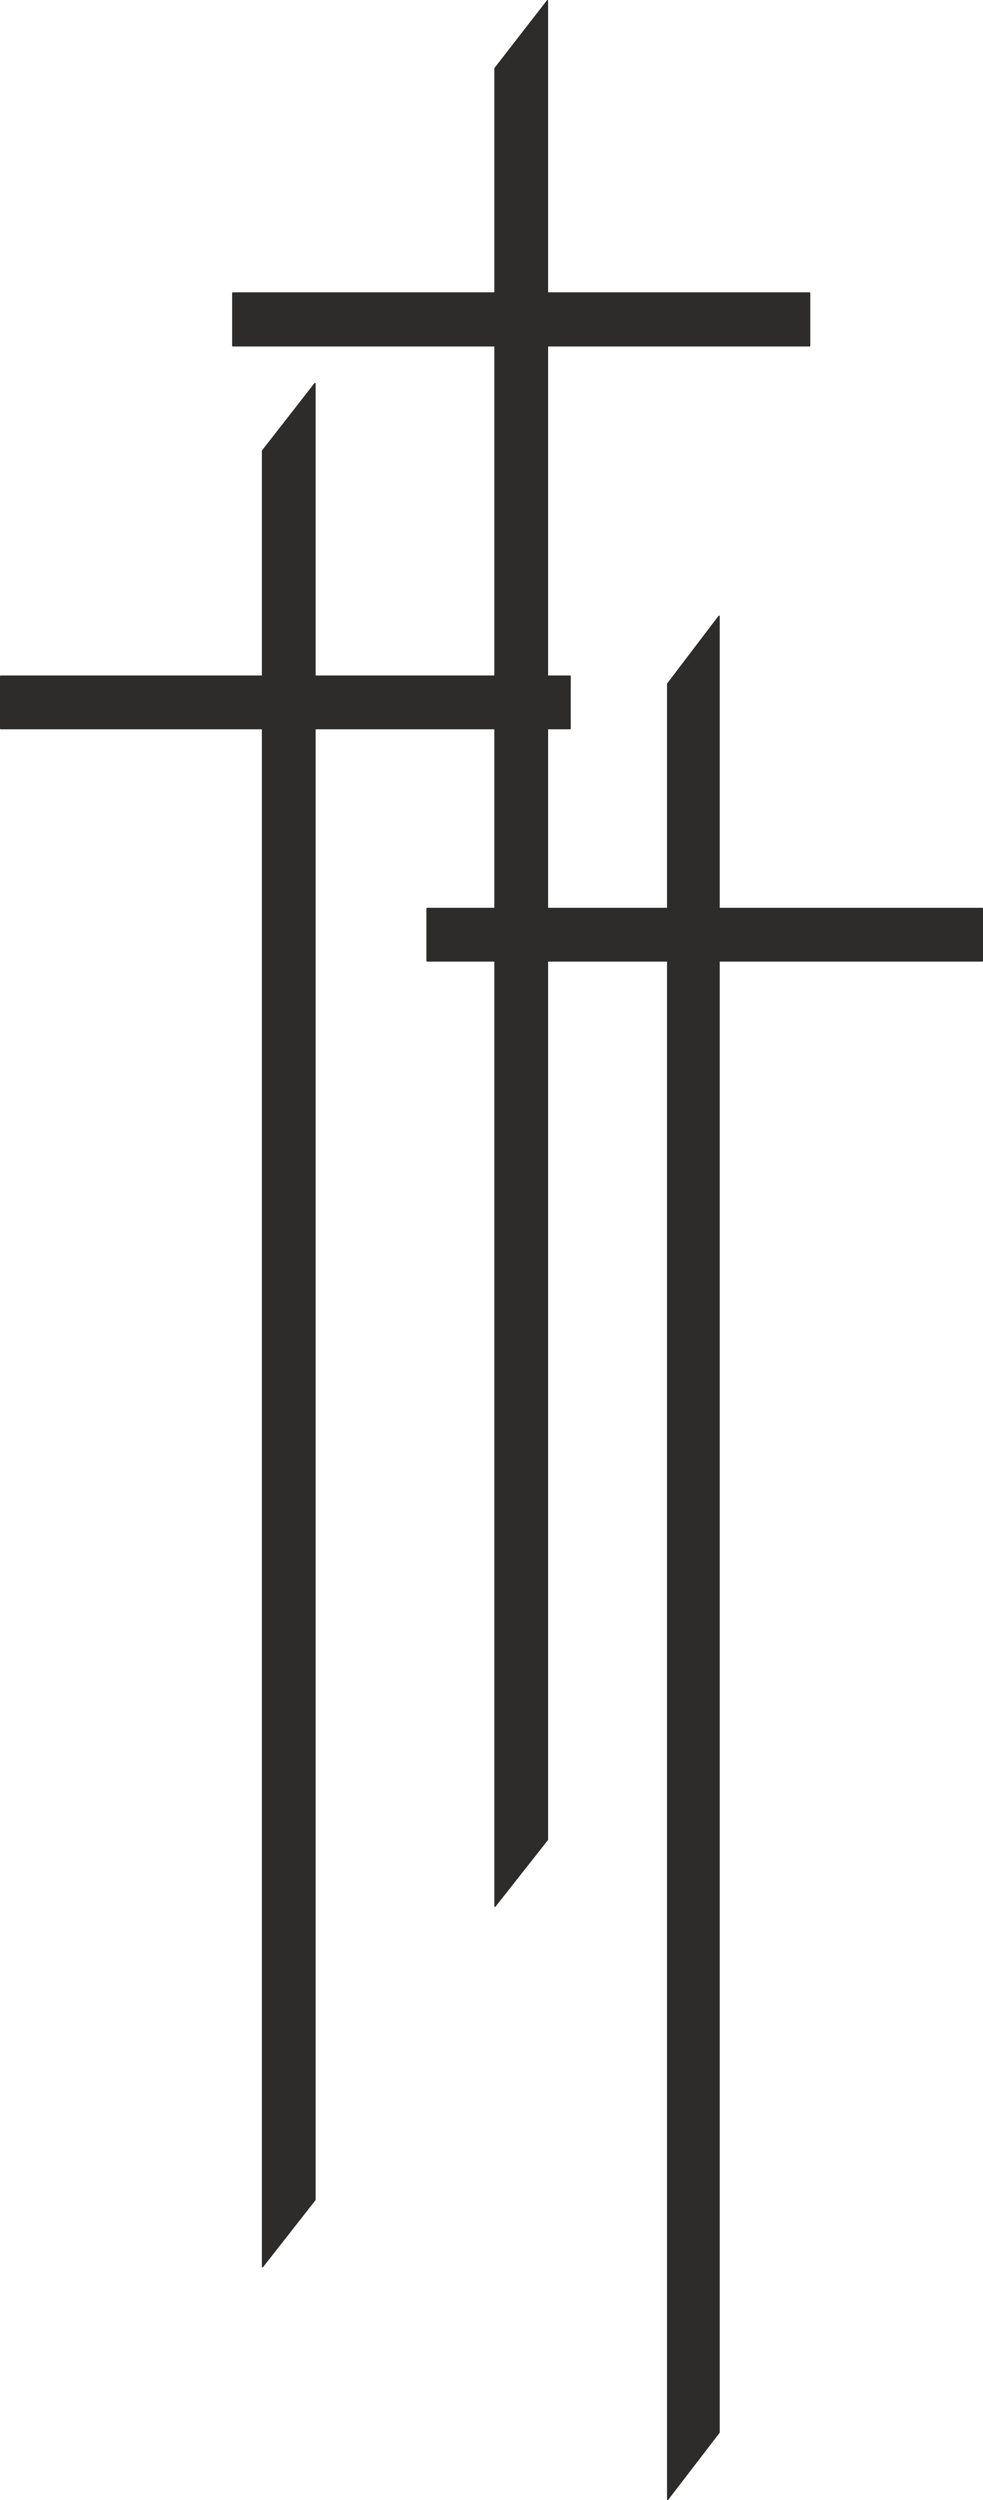
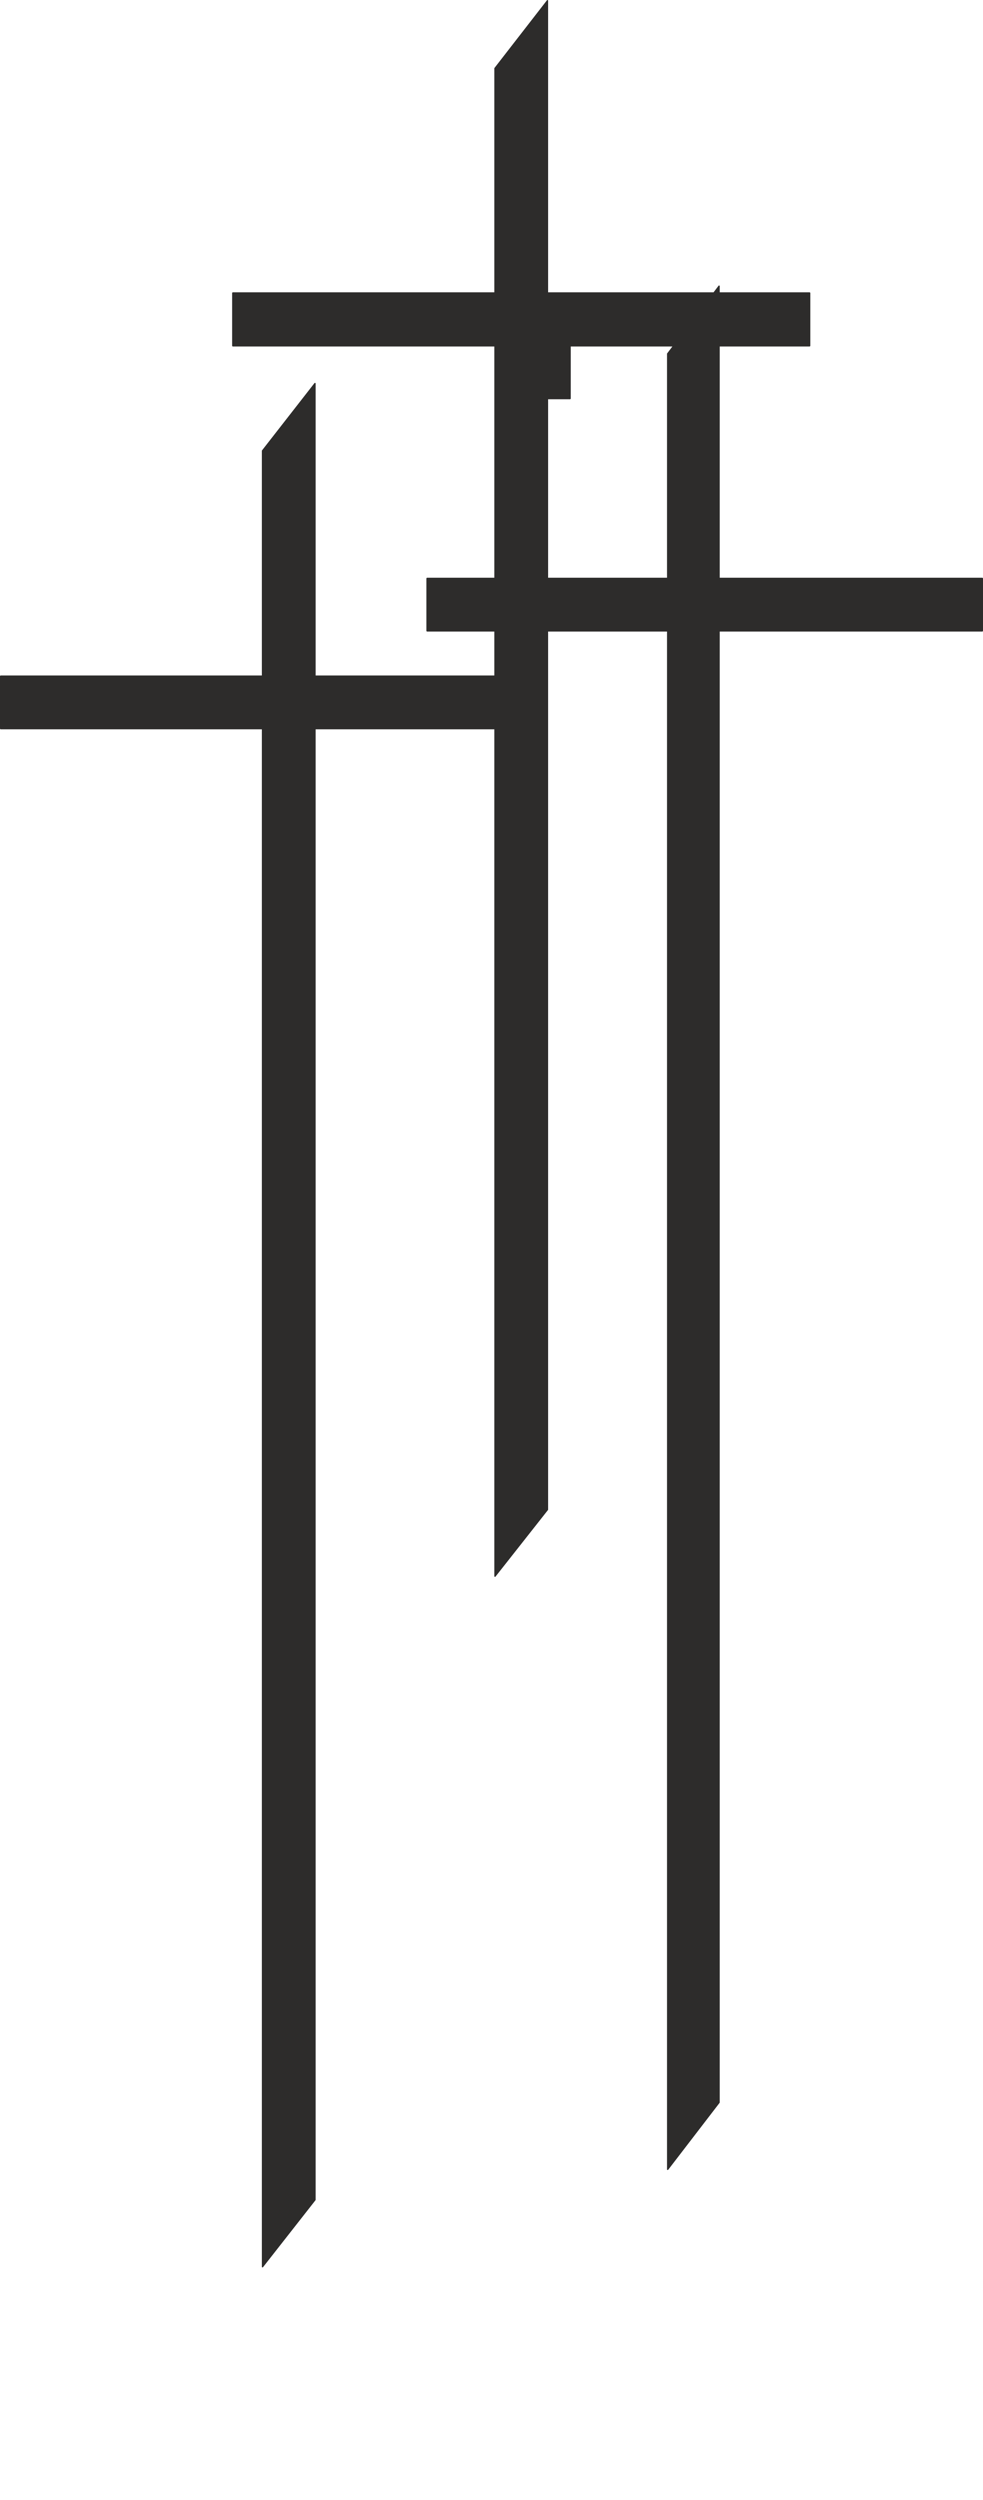
<svg xmlns="http://www.w3.org/2000/svg" width="266.688" height="677.744" viewBox="0 0 200.016 508.308">
-   <path d="m261.71 614.049-10.728 13.68V314.96h-53.28v-10.728h53.28V258.44l10.728-13.752v59.544h36.576v-67.104h-53.352v-10.8h53.352V180.68l10.728-13.824v59.472h53.352v10.8h-53.352v67.104h4.608v10.728h-4.608v36.504h24.408v-45.648l10.512-13.824v59.472h53.568v10.728h-53.568v299.16l-10.512 13.68v-312.84h-24.408v178.632l-10.728 13.608v-192.24h-13.824v-10.728h13.824V314.96H261.71z" style="fill:#2d2c2b;stroke:#2d2c2b;stroke-width:.216;stroke-linejoin:bevel;stroke-miterlimit:10.433" transform="translate(-197.594 -166.79)" />
+   <path d="m261.71 614.049-10.728 13.68V314.96h-53.28v-10.728h53.28V258.44l10.728-13.752v59.544h36.576v-67.104h-53.352v-10.8h53.352V180.68l10.728-13.824v59.472h53.352v10.8h-53.352h4.608v10.728h-4.608v36.504h24.408v-45.648l10.512-13.824v59.472h53.568v10.728h-53.568v299.16l-10.512 13.68v-312.84h-24.408v178.632l-10.728 13.608v-192.24h-13.824v-10.728h13.824V314.96H261.71z" style="fill:#2d2c2b;stroke:#2d2c2b;stroke-width:.216;stroke-linejoin:bevel;stroke-miterlimit:10.433" transform="translate(-197.594 -166.79)" />
</svg>